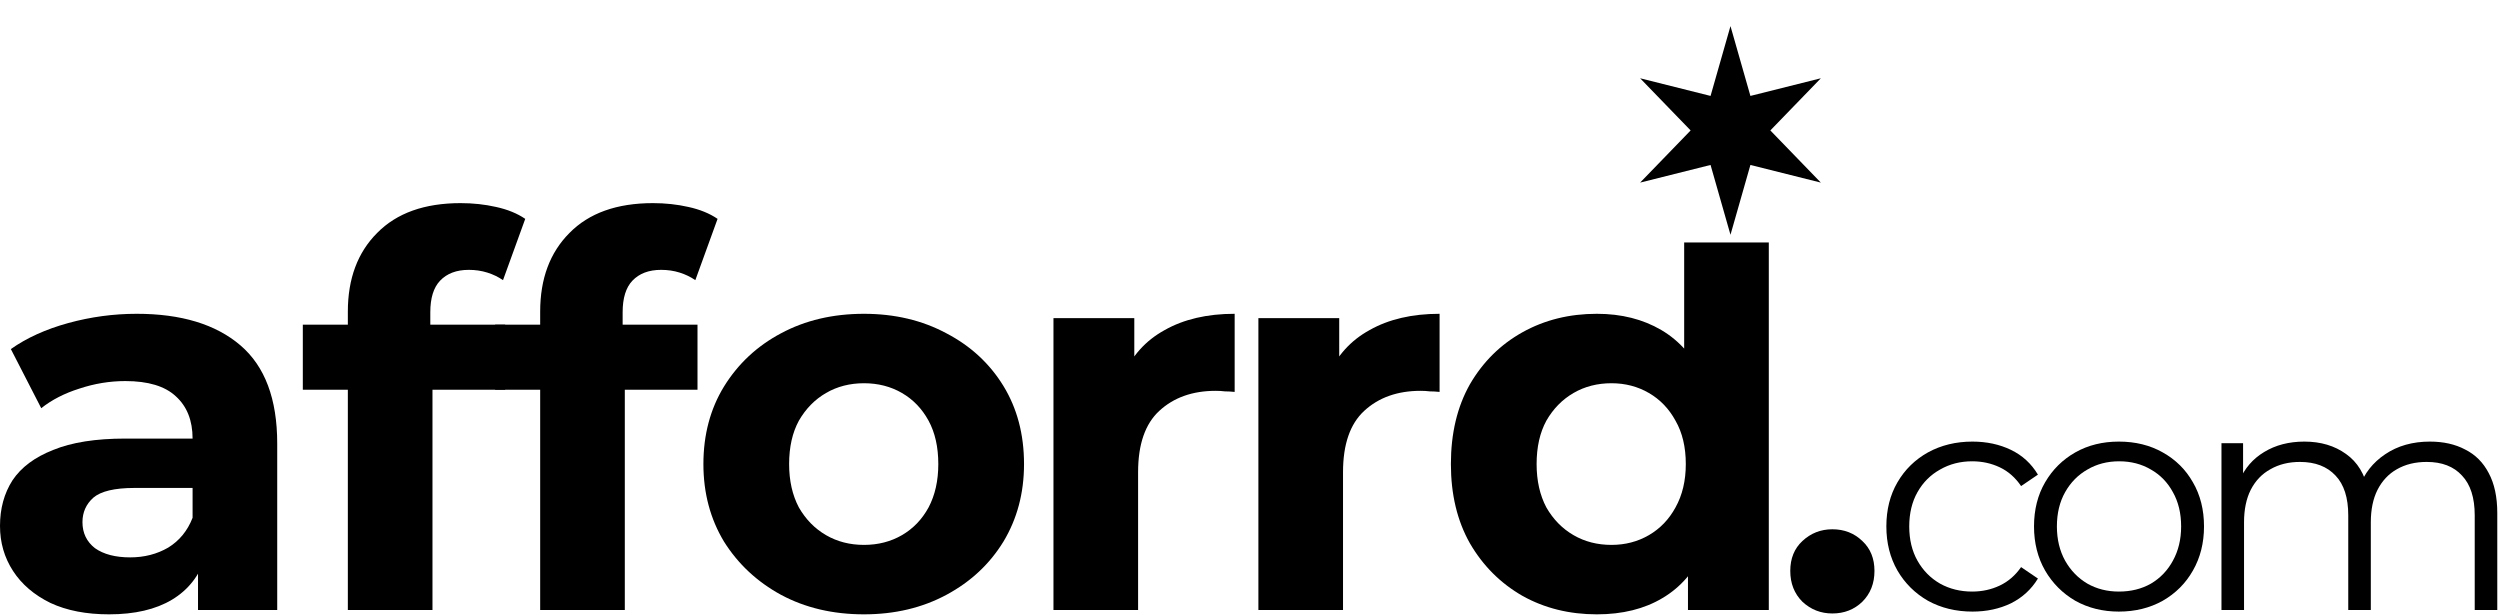
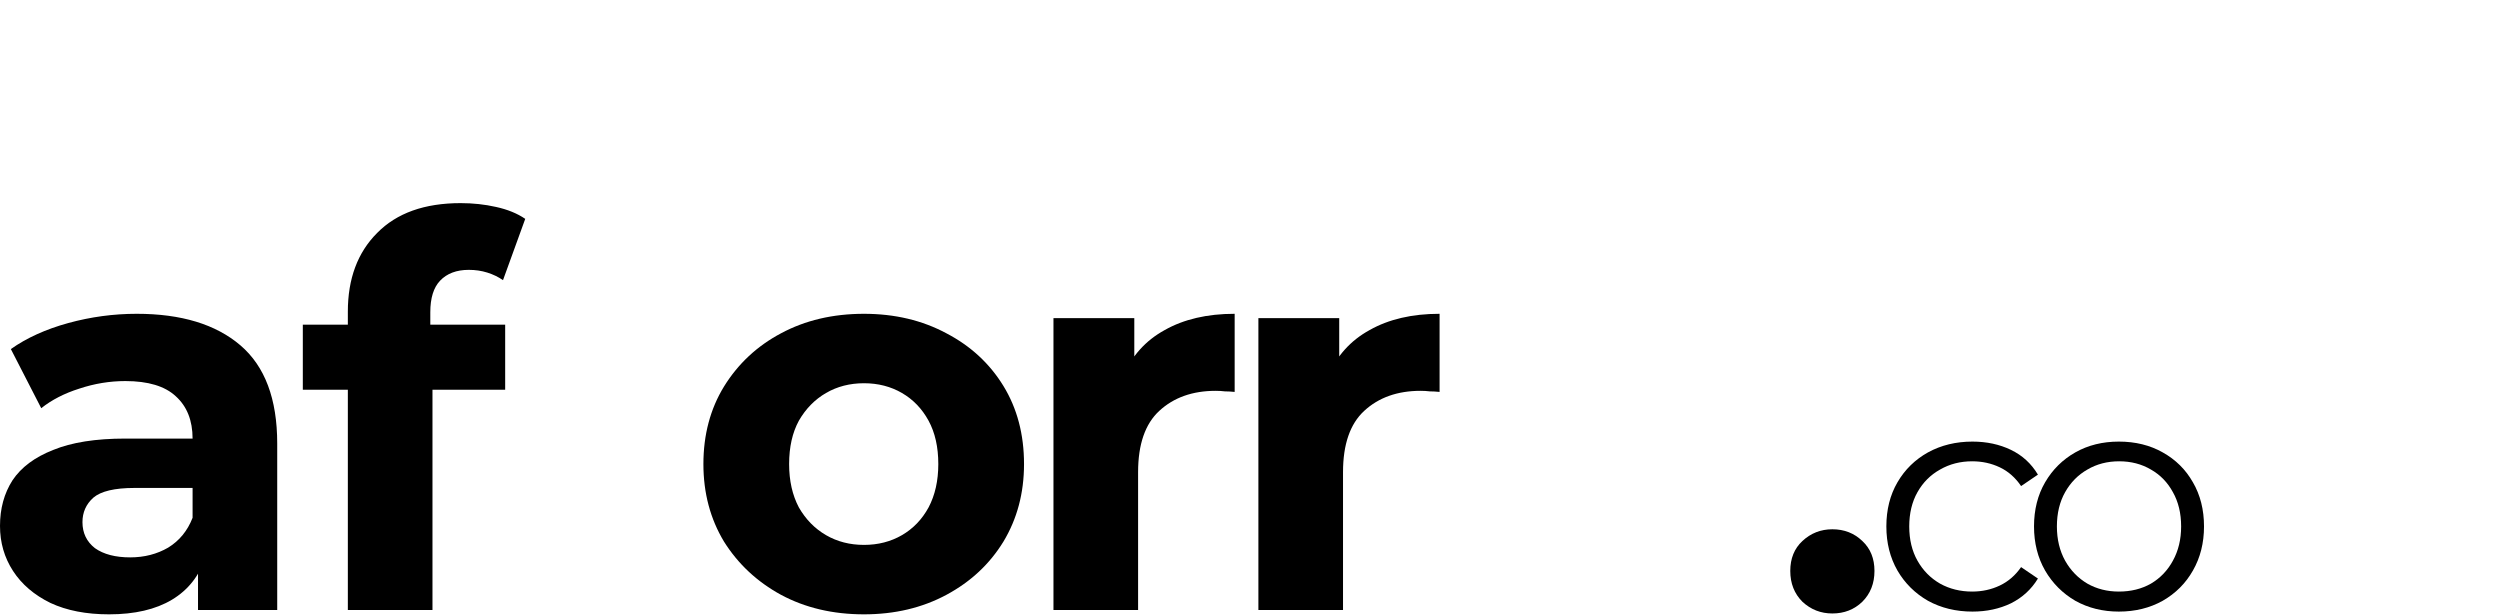
<svg xmlns="http://www.w3.org/2000/svg" width="500" height="123" viewBox="0 0 500 123" fill="none">
  <path d="M39.602 122V110.608L38.517 108.112V87.714C38.517 84.097 37.396 81.276 35.154 79.251C32.984 77.226 29.62 76.213 25.064 76.213C21.953 76.213 18.879 76.719 15.841 77.732C12.875 78.672 10.344 79.974 8.246 81.638L2.17 69.811C5.353 67.569 9.186 65.833 13.671 64.603C18.156 63.374 22.713 62.759 27.342 62.759C36.239 62.759 43.147 64.857 48.066 69.052C52.984 73.247 55.444 79.793 55.444 88.691V122H39.602ZM21.808 122.868C17.252 122.868 13.345 122.109 10.091 120.59C6.835 118.998 4.34 116.864 2.604 114.188C0.868 111.512 0 108.51 0 105.183C0 101.711 0.832 98.672 2.495 96.069C4.231 93.465 6.944 91.439 10.633 89.993C14.322 88.474 19.132 87.714 25.064 87.714H40.579V97.588H26.908C22.93 97.588 20.181 98.239 18.662 99.54C17.215 100.843 16.492 102.47 16.492 104.423C16.492 106.593 17.324 108.329 18.988 109.631C20.724 110.861 23.074 111.476 26.04 111.476C28.861 111.476 31.393 110.825 33.635 109.523C35.877 108.148 37.505 106.159 38.517 103.555L41.121 111.367C39.892 115.128 37.65 117.986 34.395 119.939C31.14 121.892 26.944 122.868 21.808 122.868Z" fill="black" />
  <path d="M69.569 122V62.325C69.569 55.743 71.522 50.498 75.428 46.593C79.334 42.614 84.903 40.625 92.137 40.625C94.596 40.625 96.947 40.878 99.189 41.385C101.504 41.891 103.457 42.687 105.048 43.772L100.6 56.032C99.659 55.381 98.611 54.875 97.453 54.513C96.296 54.151 95.066 53.971 93.764 53.971C91.305 53.971 89.388 54.694 88.014 56.141C86.712 57.515 86.061 59.612 86.061 62.434V67.859L86.495 75.128V122H69.569ZM60.563 77.949V64.929H101.034V77.949H60.563Z" fill="black" />
-   <path d="M108.035 122V62.325C108.035 55.743 109.989 50.498 113.895 46.593C117.801 42.614 123.37 40.625 130.604 40.625C133.063 40.625 135.414 40.878 137.656 41.385C139.971 41.891 141.924 42.687 143.515 43.772L139.066 56.032C138.126 55.381 137.077 54.875 135.92 54.513C134.763 54.151 133.533 53.971 132.231 53.971C129.772 53.971 127.855 54.694 126.48 56.141C125.178 57.515 124.528 59.612 124.528 62.434V67.859L124.962 75.128V122H108.035ZM99.03 77.949V64.929H139.501V77.949H99.03Z" fill="black" />
  <path d="M172.797 122.868C166.577 122.868 161.043 121.566 156.197 118.962C151.423 116.358 147.625 112.814 144.804 108.329C142.056 103.772 140.681 98.6 140.681 92.814C140.681 86.954 142.056 81.783 144.804 77.298C147.625 72.741 151.423 69.197 156.197 66.665C161.043 64.061 166.577 62.759 172.797 62.759C178.946 62.759 184.443 64.061 189.289 66.665C194.136 69.197 197.933 72.705 200.682 77.189C203.43 81.674 204.805 86.882 204.805 92.814C204.805 98.6 203.43 103.772 200.682 108.329C197.933 112.814 194.136 116.358 189.289 118.962C184.443 121.566 178.946 122.868 172.797 122.868ZM172.797 108.98C175.618 108.98 178.15 108.329 180.392 107.027C182.635 105.725 184.407 103.881 185.709 101.494C187.011 99.034 187.662 96.141 187.662 92.814C187.662 89.414 187.011 86.52 185.709 84.133C184.407 81.746 182.635 79.902 180.392 78.6C178.15 77.298 175.618 76.647 172.797 76.647C169.976 76.647 167.445 77.298 165.202 78.6C162.96 79.902 161.152 81.746 159.777 84.133C158.475 86.52 157.824 89.414 157.824 92.814C157.824 96.141 158.475 99.034 159.777 101.494C161.152 103.881 162.96 105.725 165.202 107.027C167.445 108.329 169.976 108.98 172.797 108.98Z" fill="black" />
  <path d="M210.693 122V63.627H226.86V80.119L224.581 75.345C226.317 71.222 229.102 68.112 232.936 66.014C236.77 63.844 241.435 62.759 246.932 62.759V78.383C246.209 78.311 245.558 78.275 244.979 78.275C244.401 78.202 243.786 78.166 243.135 78.166C238.506 78.166 234.744 79.504 231.851 82.18C229.03 84.784 227.619 88.871 227.619 94.441V122H210.693Z" fill="black" />
  <path d="M251.678 122V63.627H267.844V80.119L265.566 75.345C267.302 71.222 270.086 68.112 273.92 66.014C277.754 63.844 282.419 62.759 287.917 62.759V78.383C287.193 78.311 286.542 78.275 285.964 78.275C285.385 78.202 284.77 78.166 284.119 78.166C279.49 78.166 275.728 79.504 272.835 82.18C270.014 84.784 268.604 88.871 268.604 94.441V122H251.678Z" fill="black" />
-   <path d="M319.366 122.868C313.868 122.868 308.913 121.638 304.501 119.179C300.089 116.647 296.581 113.139 293.977 108.655C291.445 104.17 290.179 98.889 290.179 92.814C290.179 86.665 291.445 81.349 293.977 76.864C296.581 72.379 300.089 68.907 304.501 66.448C308.913 63.989 313.868 62.759 319.366 62.759C324.284 62.759 328.588 63.844 332.277 66.014C335.966 68.184 338.823 71.475 340.849 75.888C342.874 80.3 343.887 85.942 343.887 92.814C343.887 99.613 342.91 105.255 340.957 109.74C339.004 114.152 336.183 117.443 332.494 119.613C328.877 121.783 324.501 122.868 319.366 122.868ZM322.295 108.98C325.044 108.98 327.539 108.329 329.782 107.027C332.024 105.725 333.796 103.881 335.098 101.494C336.472 99.034 337.16 96.141 337.16 92.814C337.16 89.414 336.472 86.52 335.098 84.133C333.796 81.746 332.024 79.902 329.782 78.6C327.539 77.298 325.044 76.647 322.295 76.647C319.474 76.647 316.942 77.298 314.7 78.6C312.458 79.902 310.649 81.746 309.275 84.133C307.973 86.52 307.322 89.414 307.322 92.814C307.322 96.141 307.973 99.034 309.275 101.494C310.649 103.881 312.458 105.725 314.7 107.027C316.942 108.329 319.474 108.98 322.295 108.98ZM337.594 122V110.065L337.919 92.705L336.834 75.454V48.493H353.76V122H337.594Z" fill="black" />
  <path d="M366.474 122.694C364.16 122.694 362.163 121.913 360.485 120.351C358.865 118.731 358.055 116.676 358.055 114.188C358.055 111.7 358.865 109.703 360.485 108.199C362.163 106.636 364.16 105.855 366.474 105.855C368.847 105.855 370.843 106.636 372.464 108.199C374.084 109.703 374.894 111.7 374.894 114.188C374.894 116.676 374.084 118.731 372.464 120.351C370.843 121.913 368.847 122.694 366.474 122.694Z" fill="black" />
  <path d="M394.494 122.318C391.19 122.318 388.224 121.598 385.597 120.157C383.013 118.674 380.979 116.662 379.496 114.12C378.014 111.535 377.272 108.591 377.272 105.286C377.272 101.939 378.014 98.995 379.496 96.453C380.979 93.911 383.013 91.92 385.597 90.479C388.224 89.039 391.19 88.319 394.494 88.319C397.333 88.319 399.896 88.869 402.184 89.971C404.471 91.072 406.272 92.725 407.585 94.928L404.217 97.216C403.073 95.521 401.654 94.271 399.959 93.466C398.265 92.661 396.422 92.259 394.431 92.259C392.058 92.259 389.919 92.809 388.012 93.911C386.106 94.97 384.602 96.474 383.5 98.423C382.398 100.372 381.848 102.66 381.848 105.286C381.848 107.913 382.398 110.201 383.5 112.15C384.602 114.099 386.106 115.624 388.012 116.725C389.919 117.785 392.058 118.314 394.431 118.314C396.422 118.314 398.265 117.912 399.959 117.107C401.654 116.302 403.073 115.073 404.217 113.421L407.585 115.709C406.272 117.869 404.471 119.522 402.184 120.665C399.896 121.767 397.333 122.318 394.494 122.318Z" fill="black" />
  <path d="M423.771 122.318C420.551 122.318 417.649 121.598 415.064 120.157C412.522 118.674 410.51 116.662 409.027 114.12C407.544 111.535 406.803 108.591 406.803 105.286C406.803 101.939 407.544 98.995 409.027 96.453C410.51 93.911 412.522 91.92 415.064 90.479C417.606 89.039 420.509 88.319 423.771 88.319C427.075 88.319 429.999 89.039 432.541 90.479C435.125 91.92 437.138 93.911 438.578 96.453C440.061 98.995 440.802 101.939 440.802 105.286C440.802 108.591 440.061 111.535 438.578 114.12C437.138 116.662 435.125 118.674 432.541 120.157C429.956 121.598 427.033 122.318 423.771 122.318ZM423.771 118.314C426.186 118.314 428.325 117.785 430.189 116.725C432.053 115.624 433.515 114.099 434.574 112.15C435.676 110.159 436.227 107.871 436.227 105.286C436.227 102.66 435.676 100.372 434.574 98.423C433.515 96.474 432.053 94.97 430.189 93.911C428.325 92.809 426.207 92.259 423.834 92.259C421.462 92.259 419.344 92.809 417.479 93.911C415.615 94.97 414.132 96.474 413.031 98.423C411.929 100.372 411.379 102.66 411.379 105.286C411.379 107.871 411.929 110.159 413.031 112.15C414.132 114.099 415.615 115.624 417.479 116.725C419.344 117.785 421.441 118.314 423.771 118.314Z" fill="black" />
-   <path d="M485.983 88.319C488.695 88.319 491.046 88.848 493.037 89.907C495.071 90.924 496.639 92.492 497.74 94.61C498.884 96.728 499.456 99.397 499.456 102.617V122H494.944V103.062C494.944 99.546 494.097 96.898 492.402 95.118C490.75 93.297 488.398 92.386 485.348 92.386C483.06 92.386 481.069 92.873 479.374 93.847C477.722 94.779 476.43 96.156 475.498 97.978C474.608 99.757 474.163 101.918 474.163 104.46V122H469.651V103.062C469.651 99.546 468.804 96.898 467.109 95.118C465.414 93.297 463.042 92.386 459.991 92.386C457.746 92.386 455.776 92.873 454.081 93.847C452.387 94.779 451.073 96.156 450.141 97.978C449.251 99.757 448.807 101.918 448.807 104.46V122H444.294V88.636H448.616V97.66L447.917 96.072C448.934 93.657 450.565 91.771 452.81 90.416C455.098 89.018 457.788 88.319 460.881 88.319C464.143 88.319 466.918 89.145 469.206 90.797C471.494 92.407 472.977 94.843 473.655 98.105L471.875 97.406C472.85 94.695 474.565 92.513 477.023 90.861C479.522 89.166 482.509 88.319 485.983 88.319Z" fill="black" />
-   <path d="M364.17 15.652L354.068 26.088L364.17 36.523L350.082 32.991L346.096 46.958L342.111 32.991L328.022 36.523L338.125 26.088L328.022 15.652L342.111 19.184L346.096 5.217L350.082 19.184L364.17 15.652Z" fill="black" />
</svg>